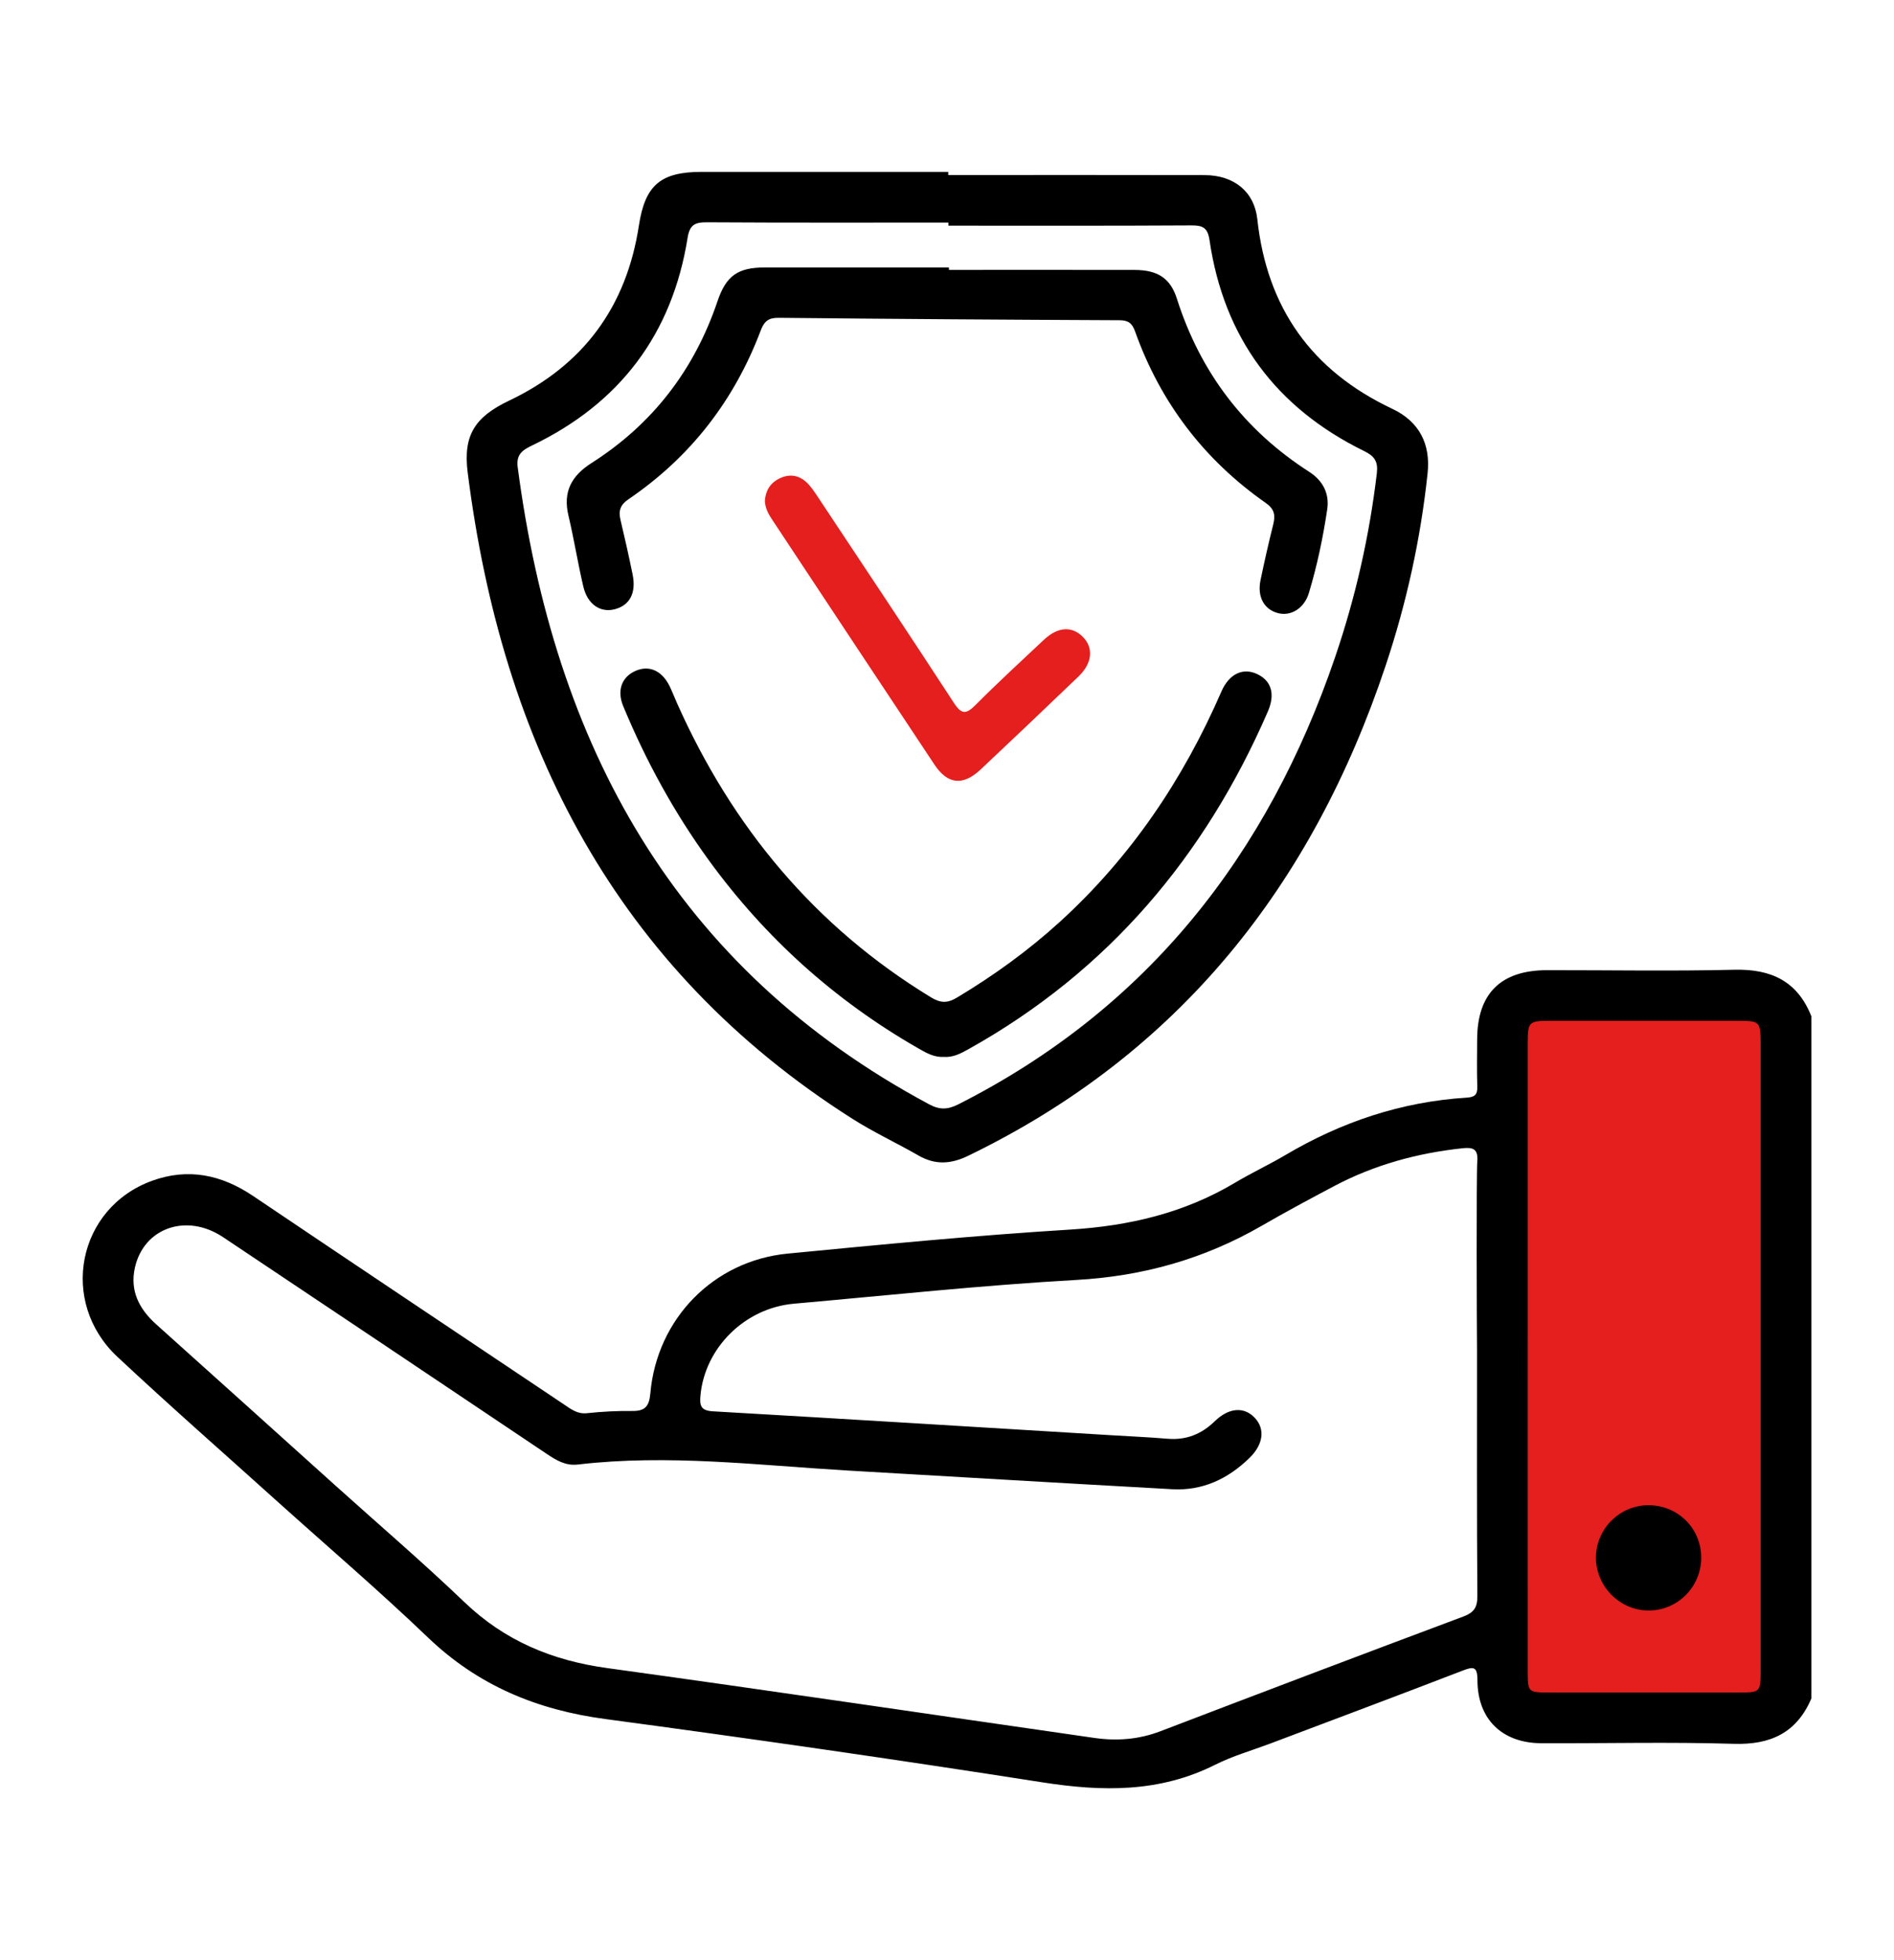
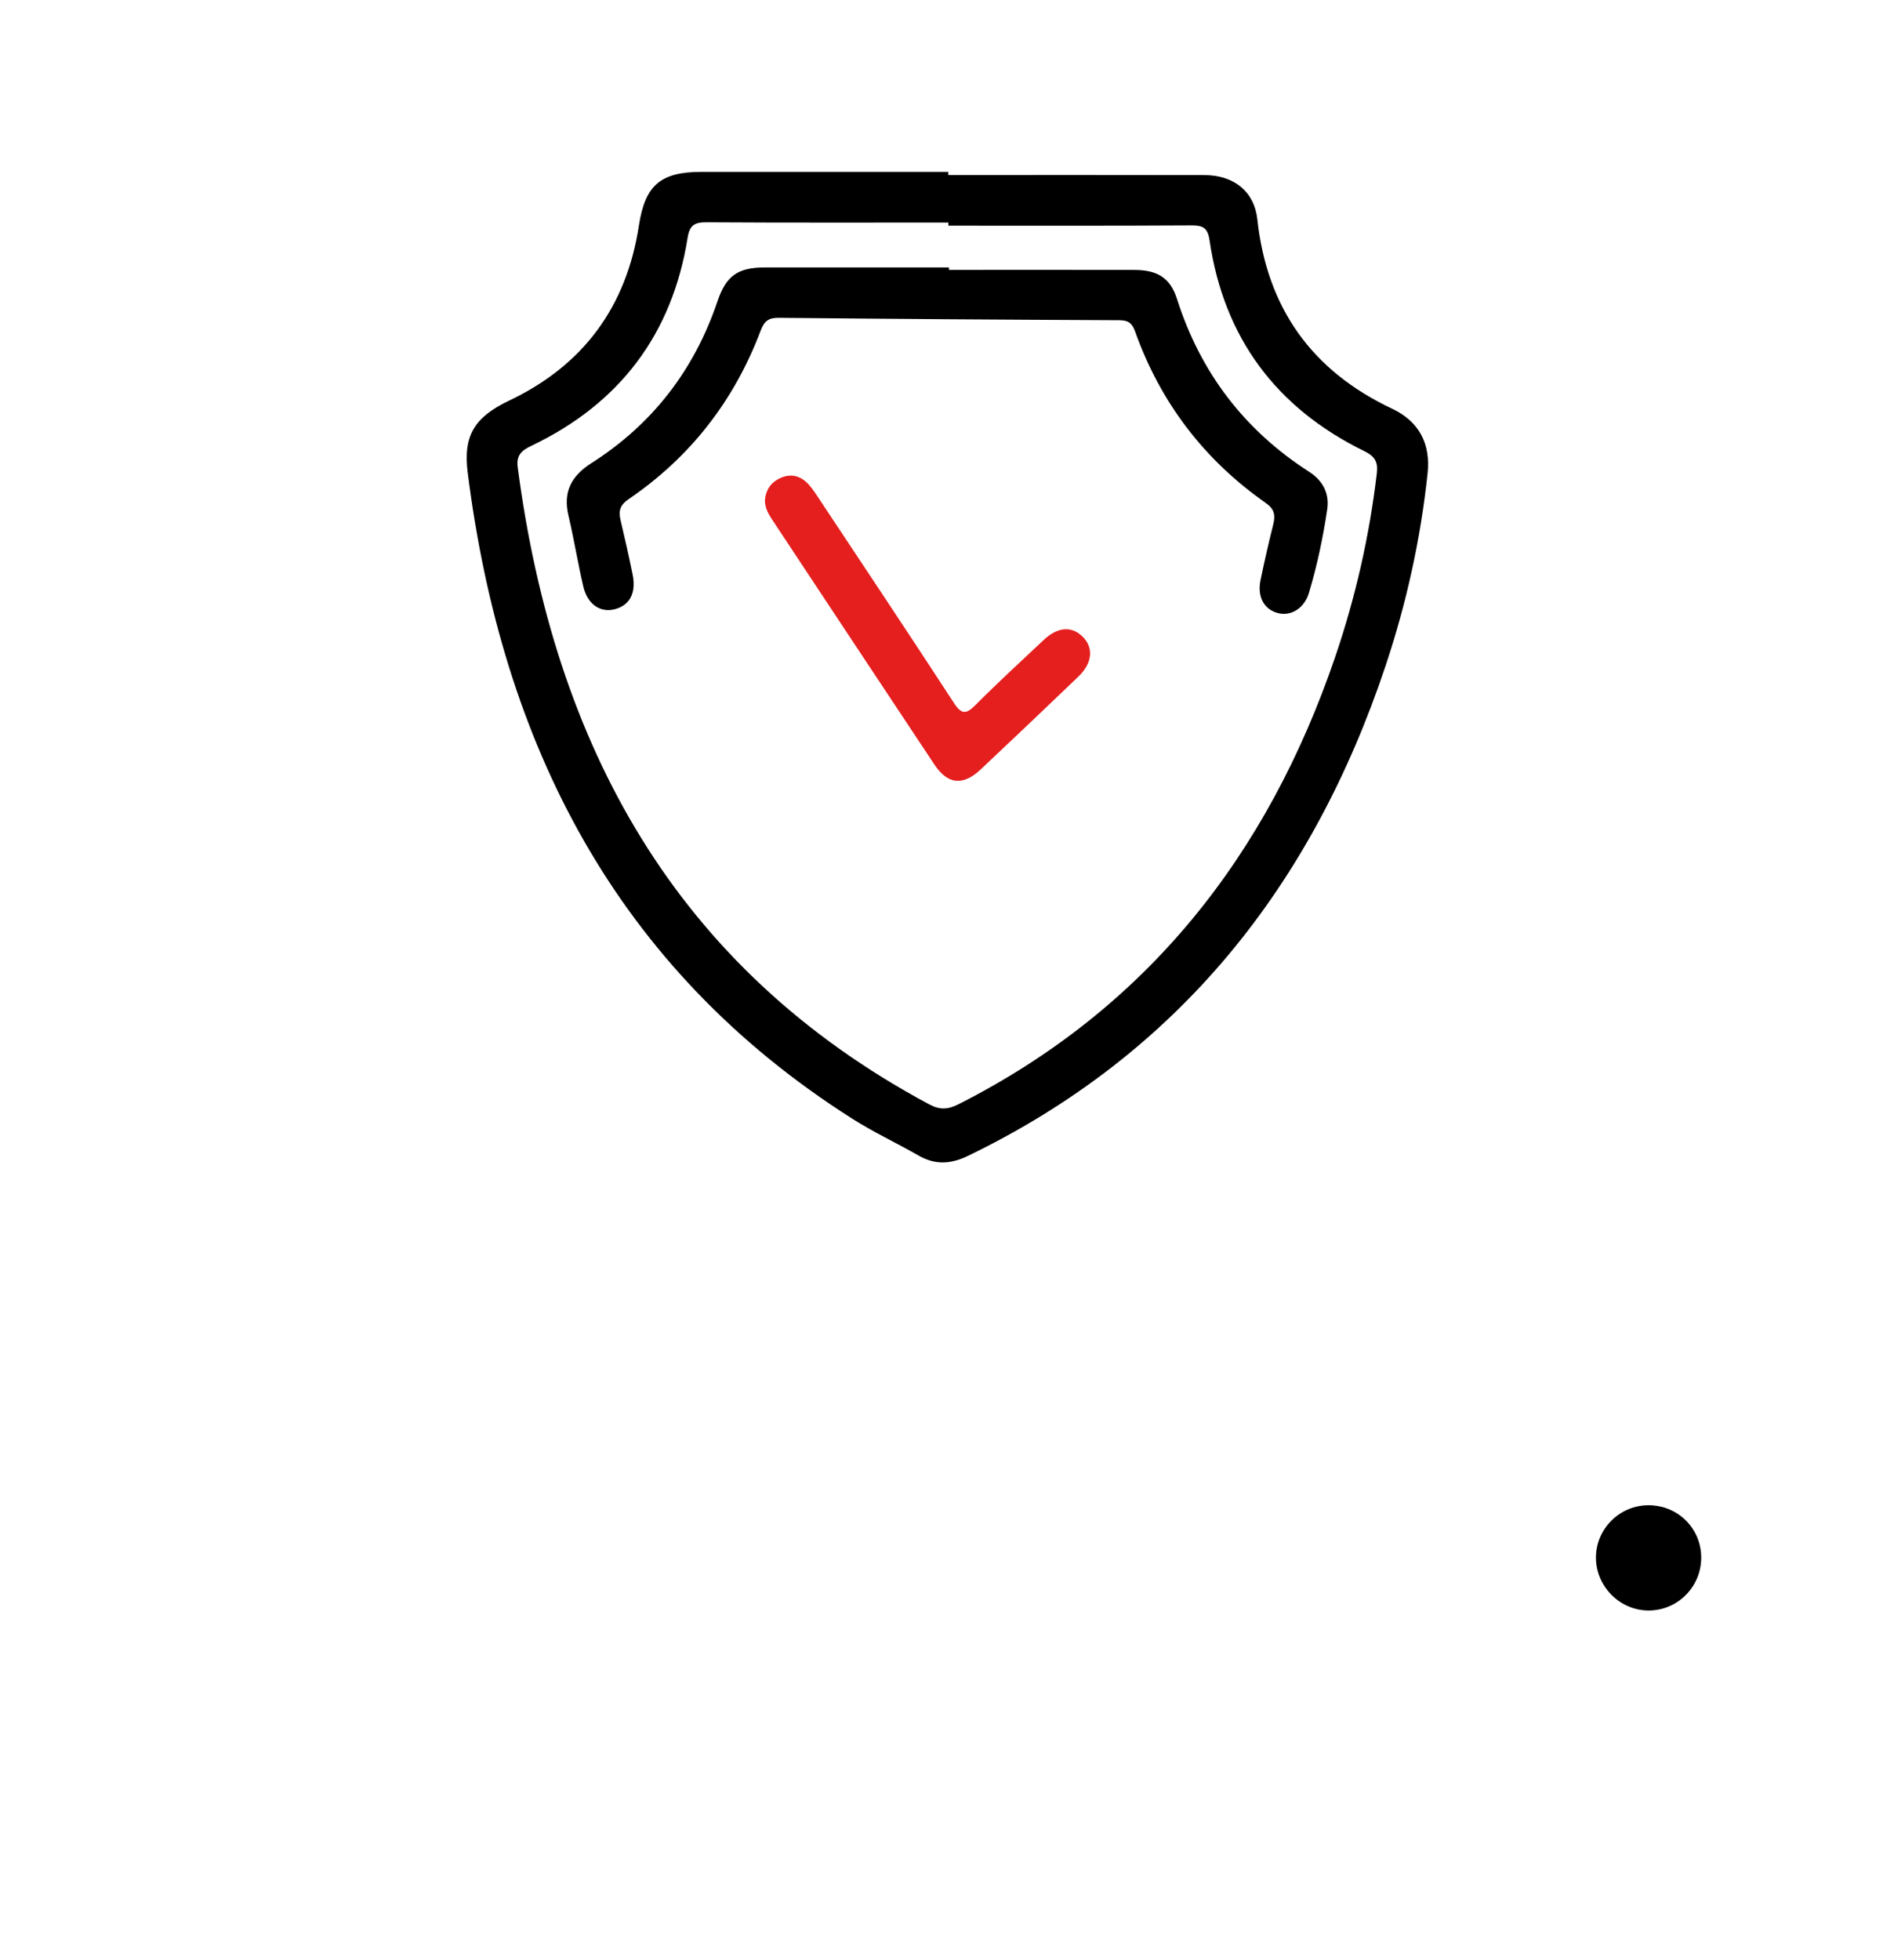
<svg xmlns="http://www.w3.org/2000/svg" version="1.1" id="Layer_1" x="0px" y="0px" width="58px" height="60px" viewBox="0 0 58 60" enable-background="new 0 0 58 60" xml:space="preserve">
  <g>
    <g>
-       <path d="M3.596,41.533c1.61,1.506,3.271,2.96,4.908,4.436c1.537,1.382,3.111,2.727,4.603,4.156c1.535,1.47,3.34,2.215,5.427,2.494    c4.469,0.599,8.932,1.242,13.387,1.938c1.833,0.287,3.586,0.317,5.288-0.537c0.535-0.269,1.121-0.436,1.685-0.648    c1.963-0.741,3.928-1.476,5.886-2.231c0.341-0.131,0.464-0.142,0.464,0.294c0.003,1.188,0.754,1.918,1.951,1.925    c1.965,0.008,3.929-0.042,5.893,0.018c1.131,0.036,1.93-0.334,2.381-1.387c0-6.96,0-13.92,0-20.883    c-0.424-1.073-1.23-1.452-2.359-1.424c-1.91,0.046-3.824,0.011-5.736,0.013c-1.418,0.002-2.137,0.718-2.139,2.124    c-0.002,0.481-0.011,0.964,0.004,1.447c0.008,0.246-0.086,0.316-0.326,0.331c-1.996,0.125-3.838,0.743-5.555,1.76    c-0.504,0.296-1.037,0.546-1.539,0.845c-1.559,0.929-3.245,1.322-5.054,1.434c-2.887,0.178-5.769,0.457-8.646,0.735    c-2.271,0.22-4.002,1.997-4.203,4.273c-0.034,0.391-0.153,0.55-0.551,0.544c-0.465-0.006-0.932,0.019-1.393,0.068    c-0.295,0.031-0.49-0.127-0.702-0.269c-3.176-2.126-6.354-4.248-9.525-6.384c-0.963-0.647-1.982-0.862-3.086-0.462    C2.372,36.971,1.794,39.849,3.596,41.533z M4.133,38.795c0.277-1.218,1.587-1.668,2.698-0.926    c3.308,2.207,6.611,4.422,9.914,6.636c0.29,0.194,0.575,0.368,0.95,0.324c2.758-0.323,5.502,0.021,8.25,0.183    c3.318,0.192,6.636,0.39,9.955,0.573c0.932,0.052,1.711-0.321,2.367-0.962c0.426-0.417,0.477-0.889,0.155-1.227    c-0.325-0.343-0.789-0.312-1.22,0.106c-0.407,0.396-0.876,0.586-1.447,0.538c-0.566-0.048-1.135-0.072-1.703-0.107    c-4.073-0.247-8.147-0.499-12.222-0.733c-0.378-0.021-0.408-0.184-0.38-0.487c0.136-1.459,1.36-2.674,2.861-2.807    c2.882-0.255,5.76-0.565,8.646-0.727c2.045-0.114,3.92-0.643,5.68-1.658c0.73-0.422,1.474-0.821,2.219-1.215    c1.232-0.652,2.553-1.012,3.937-1.159c0.32-0.034,0.474,0.027,0.446,0.396c-0.031,0.415-0.016,5.155-0.008,5.819    c0,2.498-0.008,4.995,0.01,7.493c0.002,0.356-0.11,0.507-0.436,0.629c-3.092,1.156-6.178,2.327-9.262,3.506    c-0.665,0.255-1.338,0.307-2.029,0.208c-4.975-0.715-9.944-1.452-14.923-2.139c-1.679-0.231-3.129-0.831-4.365-2.014    c-1.281-1.226-2.63-2.381-3.948-3.567c-1.832-1.648-3.66-3.297-5.495-4.941C4.258,40.066,3.971,39.507,4.133,38.795z" />
      <path d="M42.432,20.376c0.639-1.914,1.072-3.878,1.285-5.887c0.096-0.901-0.256-1.586-1.084-1.977    c-2.468-1.164-3.836-3.091-4.13-5.802c-0.091-0.84-0.71-1.347-1.612-1.35c-2.617-0.007-5.234-0.002-7.853-0.002    c0-0.032,0-0.065,0-0.097c-2.514,0-5.028,0.001-7.542,0c-1.269-0.001-1.741,0.406-1.931,1.643c-0.38,2.482-1.698,4.276-3.97,5.357    c-1.045,0.498-1.42,1.051-1.272,2.208c1.05,8.299,4.522,15.169,11.776,19.774c0.651,0.415,1.357,0.742,2.028,1.127    c0.511,0.293,0.985,0.267,1.515,0.011C36.109,32.255,40.188,27.096,42.432,20.376z M42.163,14.484    c-0.227,1.922-0.653,3.798-1.276,5.626c-2.067,6.058-5.748,10.76-11.535,13.691c-0.322,0.163-0.568,0.18-0.897,0.003    c-7.804-4.178-11.485-11.011-12.602-19.508c-0.048-0.372,0.133-0.513,0.426-0.653c2.697-1.29,4.306-3.411,4.778-6.366    c0.064-0.402,0.229-0.474,0.595-0.472c2.463,0.015,4.927,0.008,7.39,0.008c0,0.032,0,0.063,0,0.095    c2.481,0,4.962,0.007,7.443-0.008c0.354-0.002,0.499,0.073,0.555,0.456c0.438,2.982,2.039,5.131,4.74,6.454    C42.09,13.962,42.205,14.127,42.163,14.484z" />
      <path d="M40.081,18.155c-0.14,0.461-0.543,0.713-0.935,0.615c-0.433-0.107-0.652-0.499-0.545-1.011    c0.119-0.573,0.248-1.143,0.39-1.71c0.069-0.28,0.037-0.467-0.229-0.653c-1.891-1.323-3.228-3.079-4.003-5.252    c-0.088-0.246-0.203-0.341-0.476-0.342c-3.479-0.015-6.959-0.039-10.438-0.074c-0.313-0.003-0.442,0.105-0.551,0.392    c-0.809,2.139-2.15,3.871-4.044,5.159c-0.268,0.182-0.313,0.365-0.246,0.646c0.131,0.552,0.256,1.106,0.369,1.663    c0.114,0.563-0.088,0.942-0.547,1.061c-0.443,0.114-0.835-0.149-0.964-0.698c-0.168-0.72-0.285-1.452-0.455-2.171    c-0.172-0.726,0.093-1.215,0.705-1.605c1.87-1.19,3.148-2.851,3.859-4.951c0.265-0.784,0.621-1.037,1.455-1.037    c1.877-0.002,3.755,0,5.633,0c0,0.024,0,0.049,0,0.075c1.895,0,3.789-0.003,5.685,0.001c0.704,0.001,1.096,0.251,1.296,0.88    c0.719,2.255,2.062,4.023,4.055,5.302c0.411,0.264,0.621,0.659,0.549,1.145C40.515,16.454,40.335,17.314,40.081,18.155z" />
-       <path d="M19.457,20.538c0.417-0.187,0.813-0.013,1.048,0.465c0.083,0.17,0.15,0.348,0.227,0.52    c1.686,3.784,4.216,6.837,7.775,9.004c0.288,0.175,0.495,0.19,0.792,0.013c1.127-0.675,2.185-1.438,3.156-2.322    c2.174-1.98,3.779-4.36,4.947-7.048c0.24-0.551,0.668-0.743,1.104-0.533c0.43,0.207,0.551,0.612,0.318,1.146    c-1.926,4.435-4.896,7.945-9.147,10.321c-0.242,0.134-0.481,0.27-0.773,0.247c-0.312,0.02-0.562-0.135-0.816-0.28    c-2.531-1.455-4.653-3.366-6.371-5.724c-1.068-1.467-1.934-3.05-2.63-4.726C18.885,21.137,19.037,20.725,19.457,20.538z" />
    </g>
-     <path fill="#E51E1E" d="M46.783,51.144c-0.001-3.249,0-6.501-0.001-9.75c0.001-0.034,0.001-0.263,0.001-0.601   c0.002-0.072,0.002-0.145,0-0.217c0.001-1.375,0-3.997,0-4.074c0-1.515-0.001-3.031,0-4.547c0-0.678,0.027-0.709,0.687-0.709   c1.911-0.002,3.824-0.002,5.736,0c0.694,0,0.71,0.019,0.71,0.737c0,3.17,0,6.339,0,9.509c0,3.204,0,6.408,0,9.612   c0,0.697-0.006,0.704-0.679,0.704c-1.93,0.002-3.859,0.002-5.788,0C46.791,51.808,46.783,51.799,46.783,51.144z" />
    <path d="M48.873,47.689c0.006,0.888,0.752,1.622,1.637,1.608c0.881-0.013,1.588-0.735,1.586-1.621   c-0.002-0.901-0.723-1.608-1.629-1.601C49.585,46.084,48.867,46.809,48.873,47.689z" />
    <path fill="#E51E1E" d="M30.031,23.553c-0.541,0.508-1.009,0.462-1.415-0.148c-1.657-2.491-3.308-4.988-4.96-7.483   c-0.114-0.173-0.223-0.349-0.233-0.59c0.018-0.292,0.148-0.537,0.438-0.682c0.292-0.147,0.576-0.116,0.816,0.095   c0.14,0.122,0.246,0.285,0.351,0.441c1.397,2.106,2.802,4.209,4.182,6.328c0.238,0.365,0.378,0.353,0.666,0.063   c0.68-0.682,1.39-1.336,2.093-1.995c0.428-0.397,0.852-0.423,1.186-0.092c0.34,0.336,0.298,0.809-0.129,1.218   C32.031,21.662,31.033,22.611,30.031,23.553z" />
  </g>
</svg>